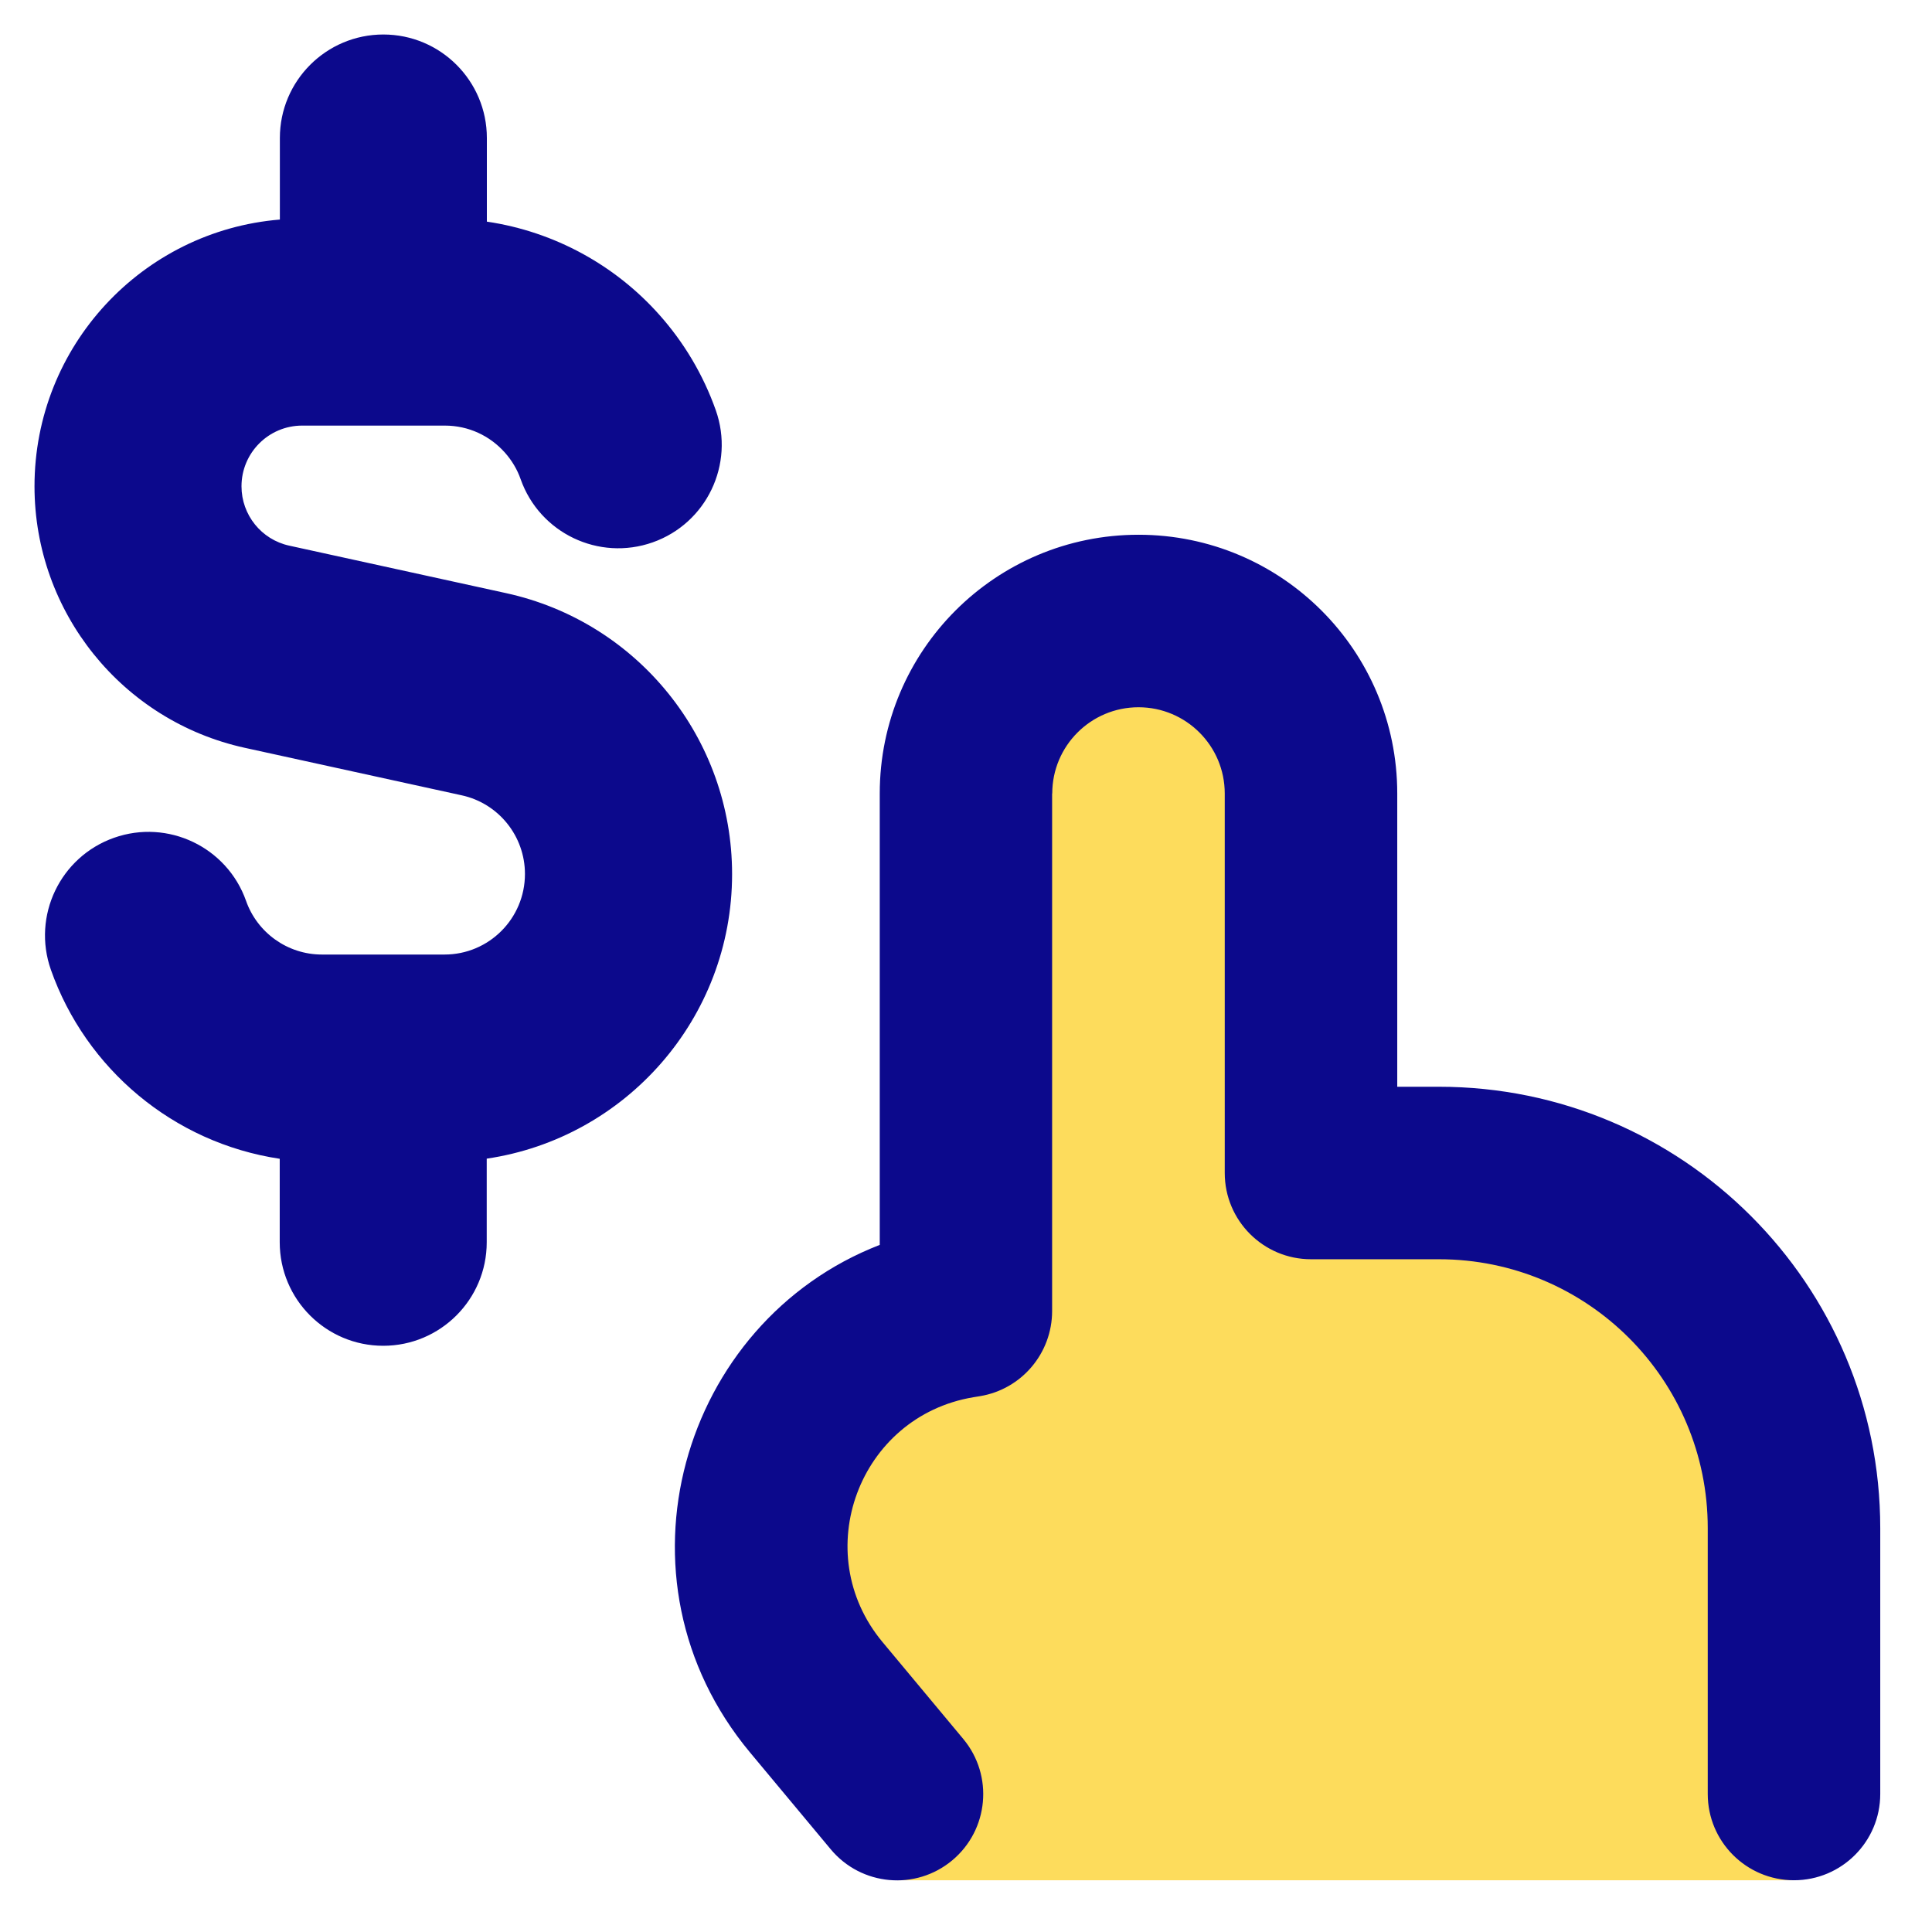
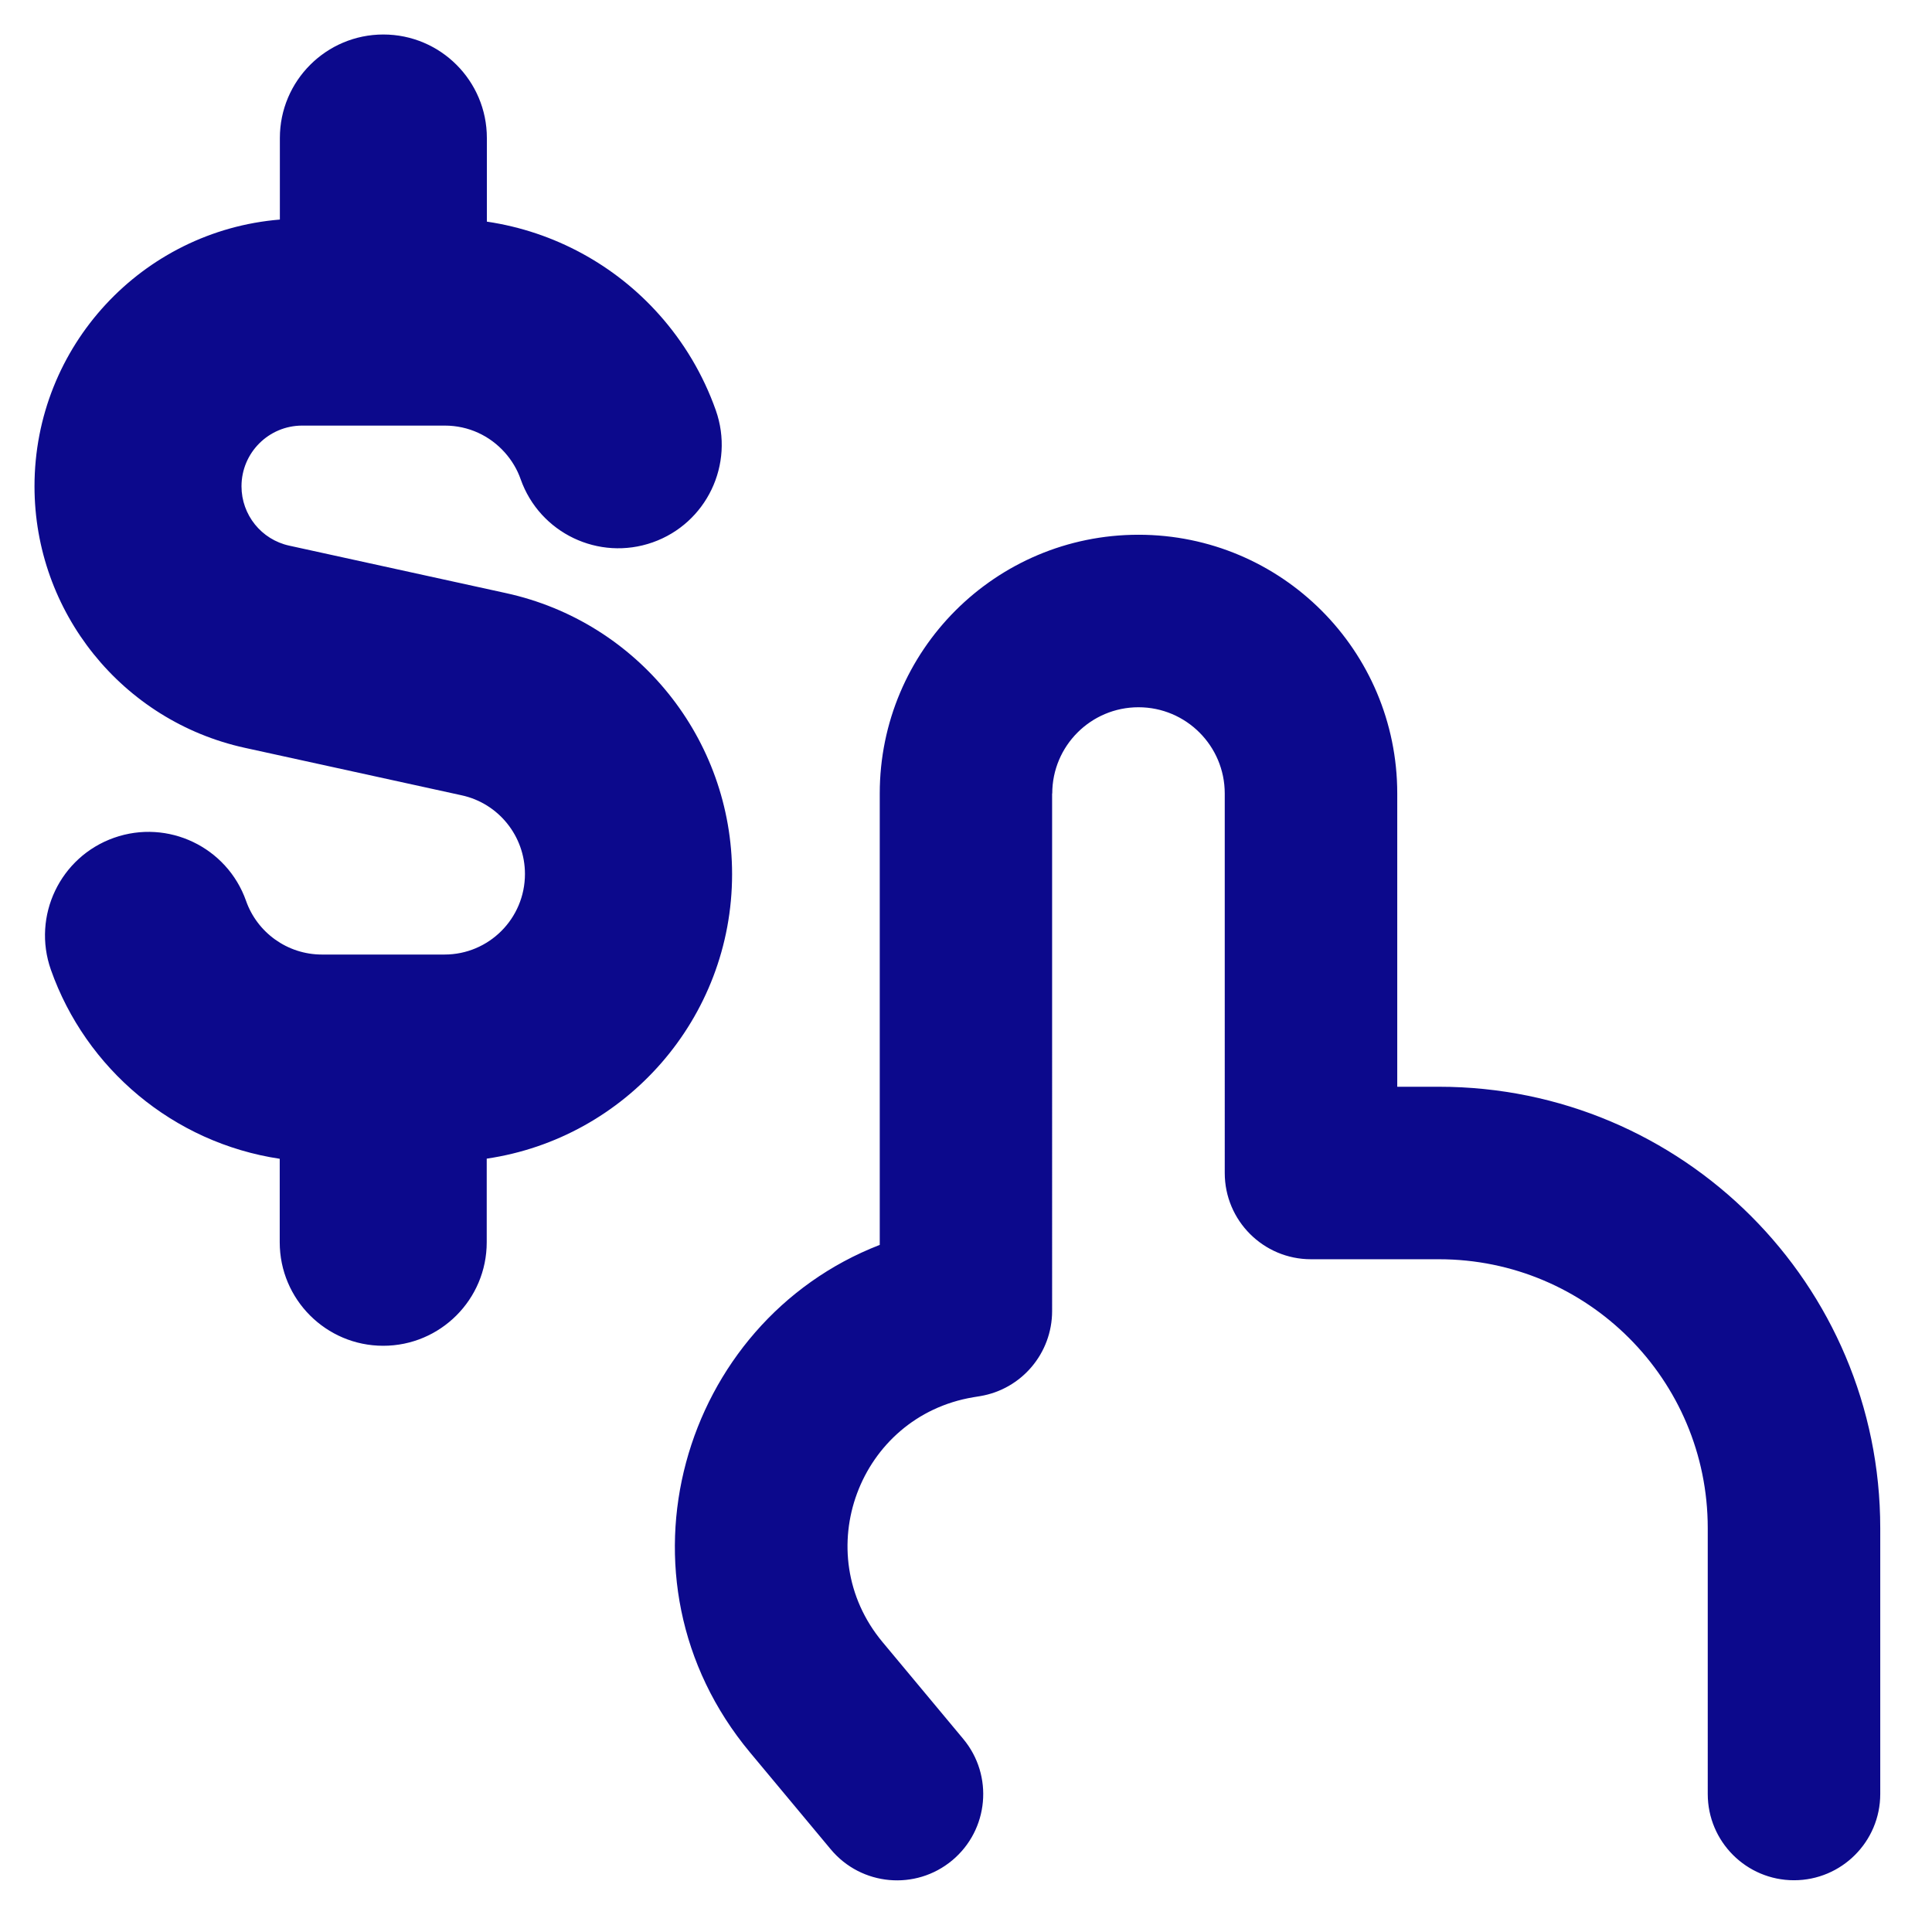
<svg xmlns="http://www.w3.org/2000/svg" fill="none" viewBox="0 0 14 14" id="Investment-Selection--Streamline-Core">
  <desc>
    Investment Selection Streamline Icon: https://streamlinehq.com
  </desc>
  <g id="investment-selection">
-     <path id="Vector 2491" fill="#fddc5c" d="M7 5.75V9.5l-0.049 0.008C5.644 9.726 5.067 11.28 5.915 12.298l0.585 1.327H13l0 -2.552C13 9.652 11.848 8.5 10.427 8.5h-0.927V5.75c0 -0.69 -0.56 -1.25 -1.25 -1.25 -0.69 0 -1.25 0.56 -1.25 1.25Z" stroke-width="1" />
    <path id="Union" fill="#0c098c" fill-rule="evenodd" d="M2.778 0.25c0.414 0 0.75 0.336 0.75 0.75v0.606c0.493 0.073 0.931 0.318 1.247 0.672 0.179 0.2 0.32 0.435 0.412 0.695 0.138 0.391 -0.067 0.819 -0.457 0.957 -0.391 0.138 -0.819 -0.067 -0.957 -0.457 -0.025 -0.072 -0.065 -0.138 -0.115 -0.194 -0.108 -0.121 -0.262 -0.195 -0.435 -0.195H2.19c-0.243 0 -0.44 0.197 -0.44 0.44 0 0.207 0.144 0.386 0.346 0.43l1.571 0.344c0.957 0.209 1.638 1.057 1.638 2.036 0 1.046 -0.772 1.914 -1.778 2.062v0.606c0 0.414 -0.336 0.75 -0.75 0.75s-0.75 -0.336 -0.75 -0.75v-0.605C1.255 8.281 0.622 7.744 0.369 7.028c-0.138 -0.391 0.067 -0.819 0.457 -0.957 0.391 -0.138 0.819 0.067 0.957 0.457 0.08 0.228 0.298 0.389 0.55 0.389h0.433c0.004 -0 0.007 -0 0.011 -0 0.004 0 0.007 0 0.011 0h0.433c0.322 0 0.583 -0.261 0.583 -0.584 0 -0.274 -0.191 -0.512 -0.459 -0.57l-1.571 -0.344C0.885 5.224 0.25 4.435 0.25 3.524c0 -1.017 0.782 -1.851 1.778 -1.933V1c0 -0.414 0.336 -0.75 0.75 -0.75Zm4.847 5.5c0 -0.345 0.28 -0.625 0.625 -0.625 0.345 0 0.625 0.28 0.625 0.625V8.5c0 0.345 0.28 0.625 0.625 0.625h0.927c1.076 0 1.948 0.872 1.948 1.948V13c0 0.345 0.28 0.625 0.625 0.625s0.625 -0.28 0.625 -0.625v-1.927c0 -1.766 -1.432 -3.198 -3.198 -3.198h-0.302V5.75c0 -1.036 -0.839 -1.875 -1.875 -1.875 -1.036 0 -1.875 0.839 -1.875 1.875v3.271c-1.44 0.558 -1.989 2.419 -0.94 3.678l0.585 0.702c0.221 0.265 0.615 0.301 0.88 0.08 0.265 -0.221 0.301 -0.615 0.08 -0.88l-0.585 -0.702c-0.539 -0.647 -0.172 -1.635 0.658 -1.774l0.049 -0.008c0.301 -0.05 0.522 -0.311 0.522 -0.617V5.75Z" clip-rule="evenodd" stroke-width="1" />
  </g>
</svg>